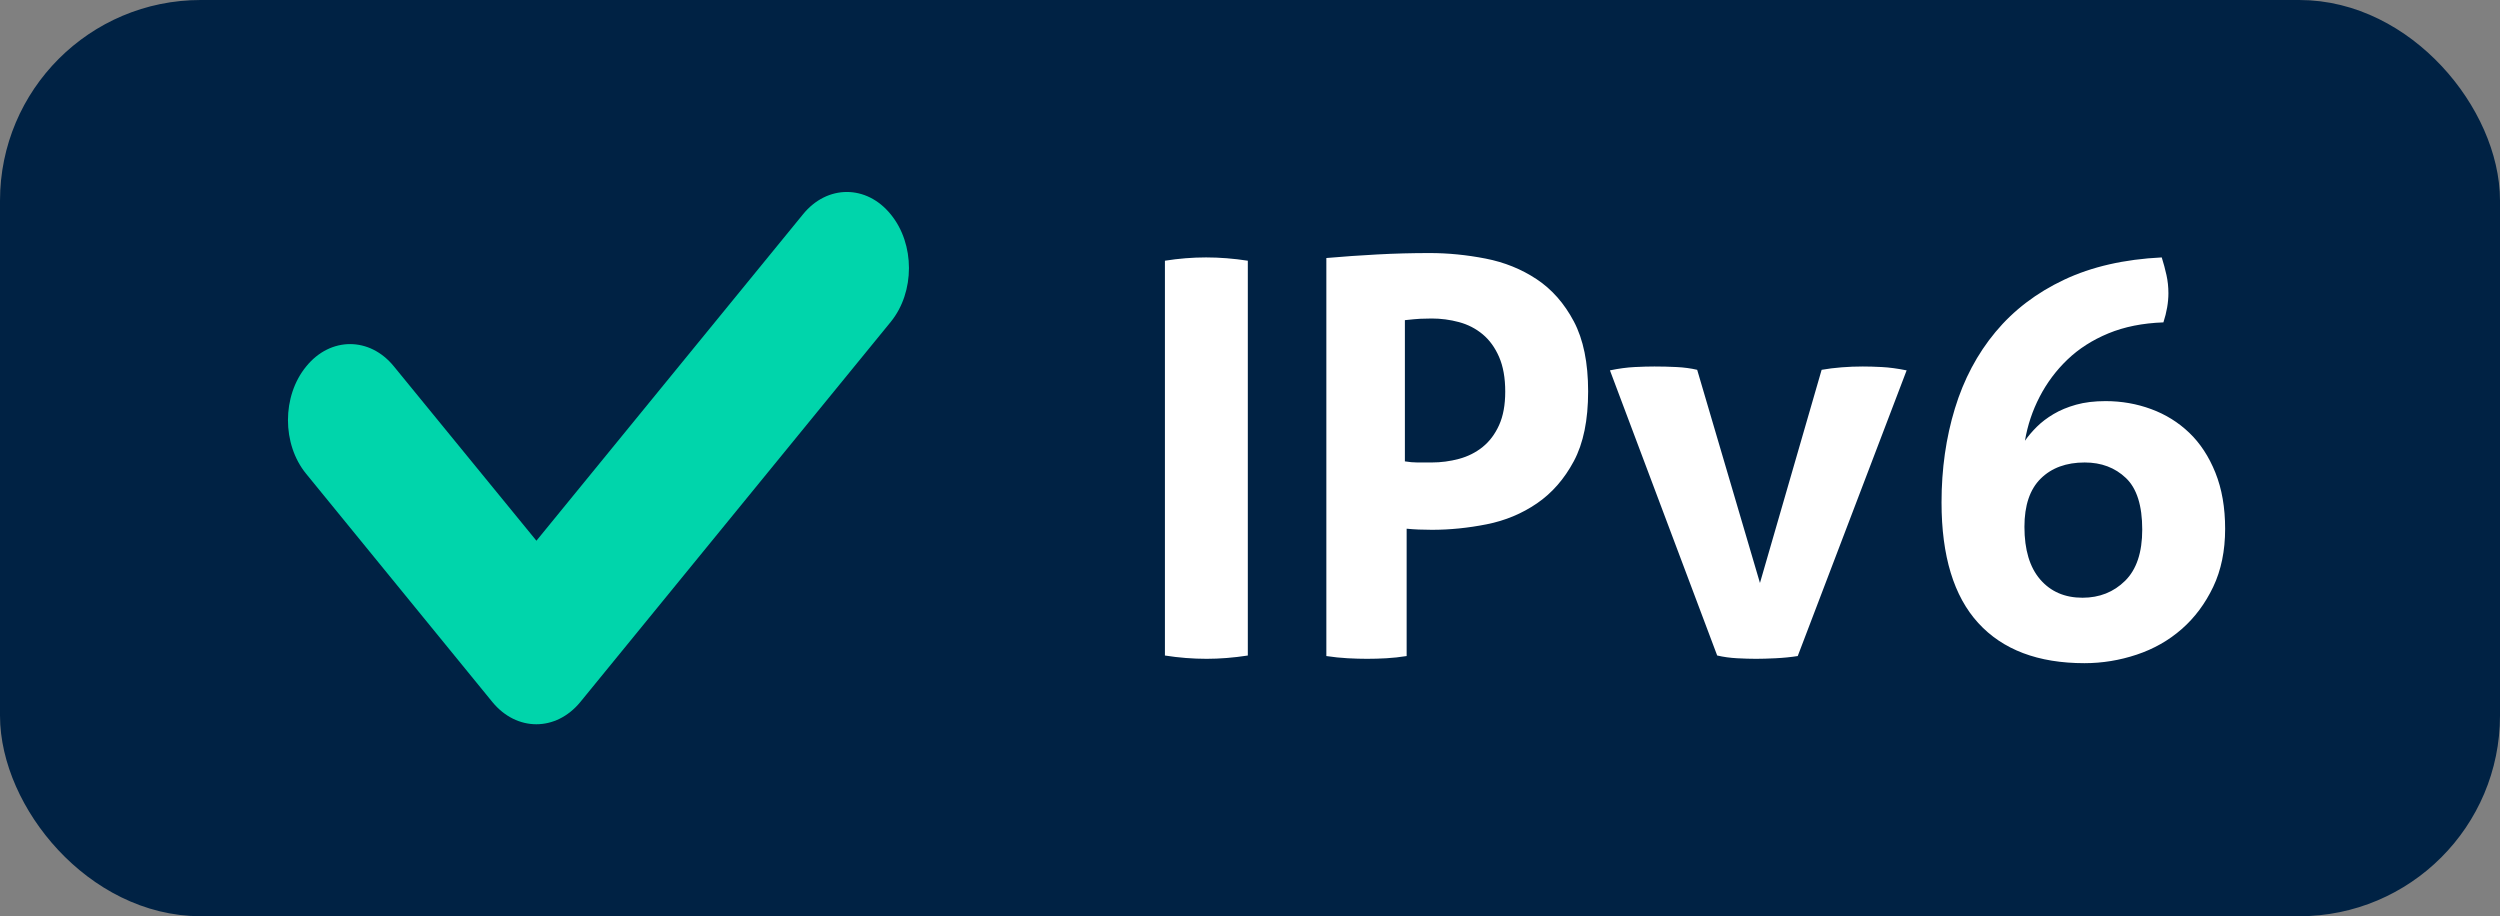
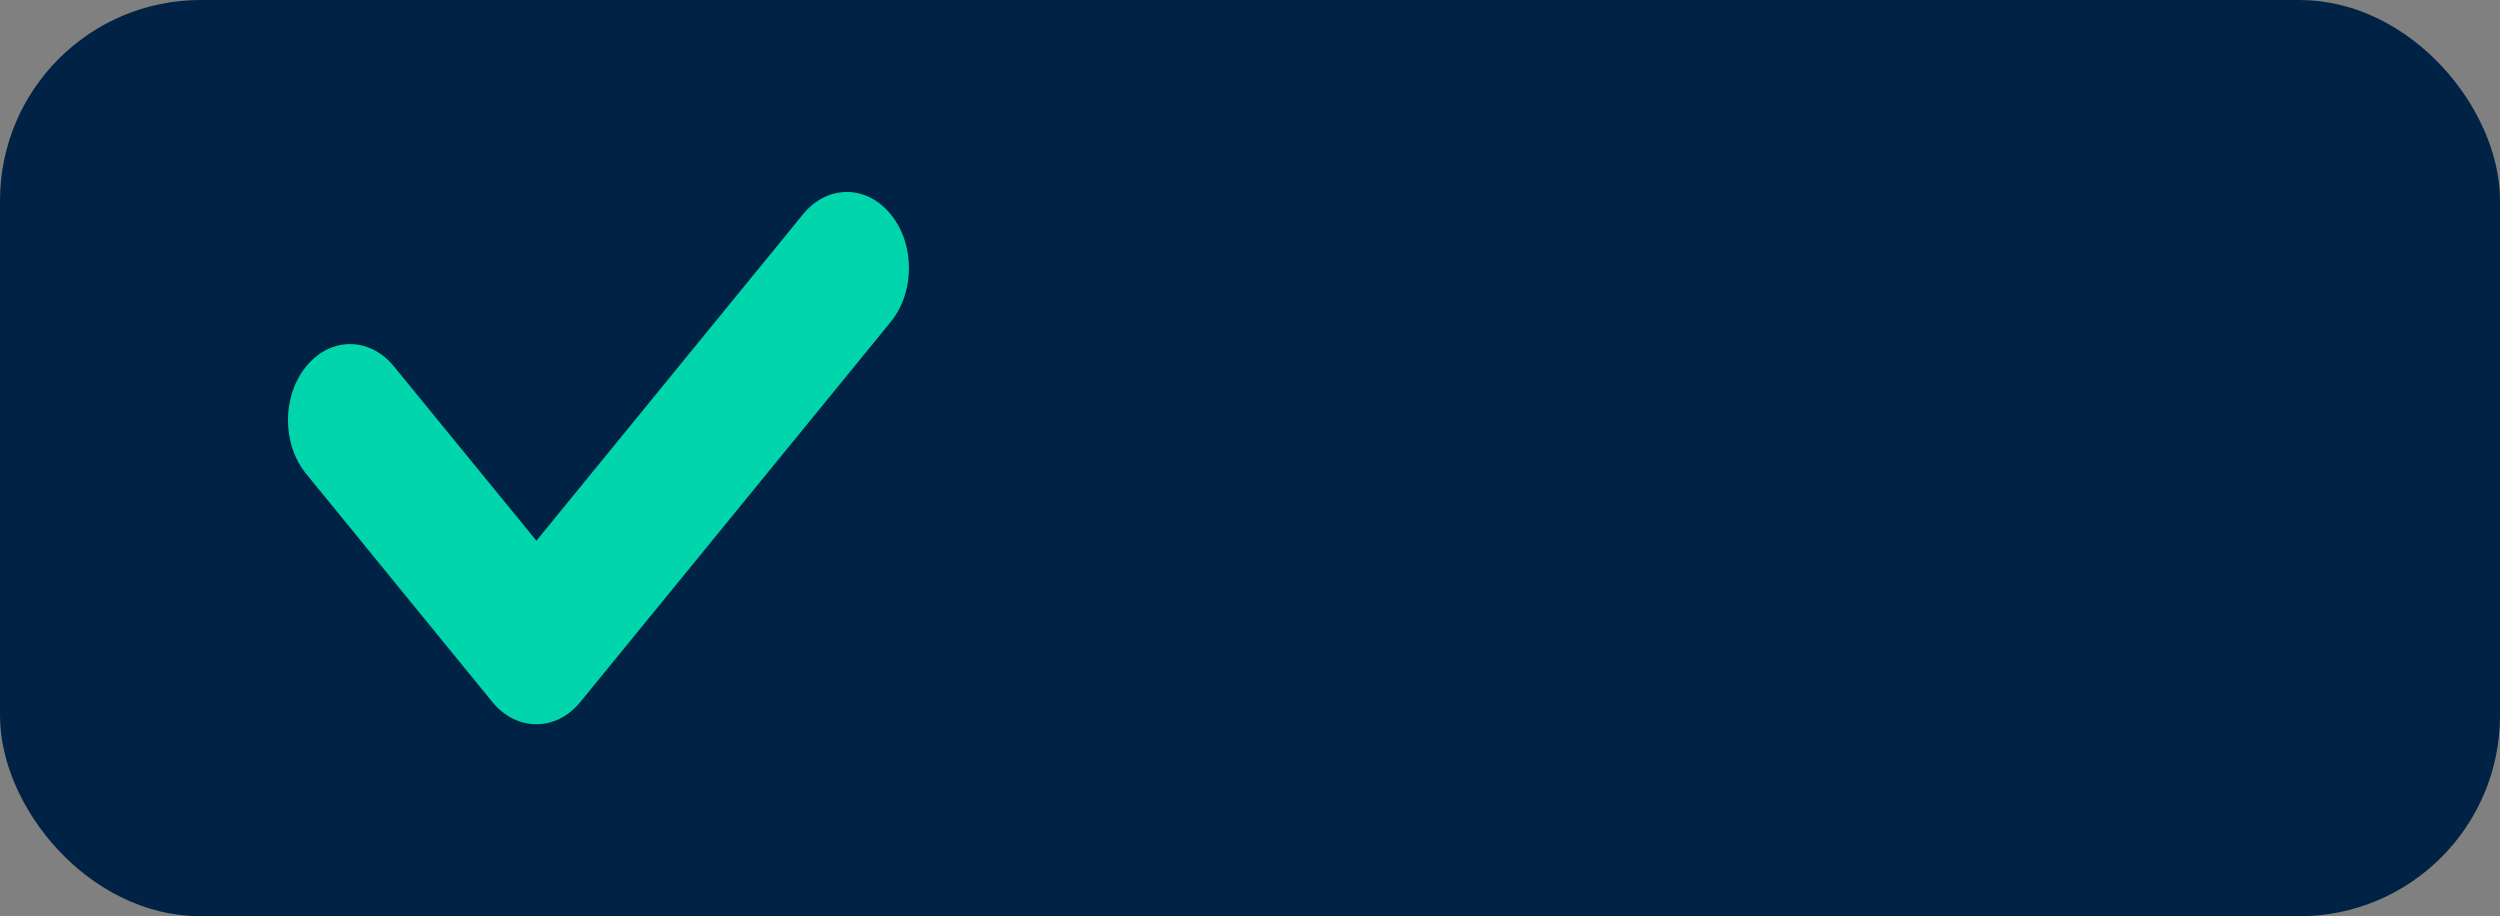
<svg xmlns="http://www.w3.org/2000/svg" width="573px" height="210px" viewBox="0 0 573 210" version="1.1">
  <rect x="0" y="0" width="573" height="210" fill="#808080" stroke="none" />
  <title>Group 2</title>
  <g id="Page-1" stroke="none" stroke-width="1" fill="none" fill-rule="evenodd">
    <g id="Group-2">
      <rect id="Rectangle-Copy" stroke="#002244" stroke-width="12" fill="#002244" x="6" y="6" width="561" height="198" rx="40" />
      <path d="M90.291,83.989 L122.948,123.933 L184.043,49.122 C189.583,42.293 198.61,42.293 204.15,49.122 C209.728,55.907 209.728,66.96 204.15,73.789 L133.002,160.912 C127.425,167.696 118.435,167.696 112.858,160.912 L70.183,108.611 C64.606,101.826 64.606,90.773 70.183,83.989 C75.724,77.159 84.75,77.159 90.291,83.989 Z" id="Path-Copy" fill="#00D5AB" fill-rule="nonzero" />
-       <path d="M276.565,151 C279.58,151 282.726,150.748 286,150.245 L286,150.245 L286,59.755 C282.726,59.252 279.537,59 276.435,59 C273.333,59 270.188,59.252 267,59.755 L267,59.755 L267,150.245 C270.188,150.748 273.376,151 276.565,151 Z M313.328,151 C314.756,151 316.227,150.958 317.739,150.874 C319.252,150.789 320.807,150.621 322.403,150.368 L322.403,150.368 L322.403,121.179 C323.244,121.264 324.147,121.327 325.113,121.369 C326.08,121.411 327.109,121.432 328.202,121.432 C332.319,121.432 336.5,121.011 340.744,120.168 C344.987,119.326 348.832,117.726 352.277,115.367 C355.723,113.008 358.538,109.786 360.723,105.7 C362.908,101.615 364,96.287 364,89.716 C364,83.145 362.908,77.796 360.723,73.668 C358.538,69.541 355.702,66.319 352.214,64.002 C348.727,61.685 344.819,60.106 340.492,59.264 C336.164,58.421 331.899,58 327.697,58 C323.664,58 319.672,58.105 315.723,58.316 C311.773,58.526 307.866,58.8 304,59.137 L304,59.137 L304,150.368 C305.681,150.621 307.319,150.789 308.916,150.874 C310.513,150.958 311.983,151 313.328,151 Z M328.133,106 L324.875,106 C323.981,106 323.022,105.915 322,105.746 L322,105.746 L322,73.381 C323.533,73.212 324.705,73.106 325.514,73.063 C326.323,73.021 327.196,73 328.133,73 C330.263,73 332.35,73.275 334.394,73.825 C336.439,74.375 338.249,75.306 339.825,76.617 C341.401,77.929 342.657,79.663 343.594,81.821 C344.531,83.979 345,86.623 345,89.754 C345,92.8 344.531,95.36 343.594,97.433 C342.657,99.506 341.401,101.177 339.825,102.446 C338.249,103.715 336.439,104.625 334.394,105.175 C332.35,105.725 330.263,106 328.133,106 L328.133,106 Z M402.491,151 C403.679,151 405.165,150.958 406.948,150.873 C408.73,150.789 410.428,150.619 412.041,150.366 L412.041,150.366 L437,84.888 C434.878,84.465 432.989,84.211 431.333,84.127 C429.678,84.042 428.213,84 426.94,84 C425.327,84 423.714,84.063 422.101,84.19 C420.488,84.317 418.96,84.508 417.517,84.761 L417.517,84.761 L403.382,133.616 L388.993,84.761 C387.549,84.423 385.979,84.211 384.281,84.127 C382.583,84.042 380.885,84 379.187,84 C377.914,84 376.407,84.042 374.667,84.127 C372.926,84.211 371.037,84.465 369,84.888 L369,84.888 L393.577,150.239 C395.02,150.577 396.548,150.789 398.161,150.873 C399.774,150.958 401.217,151 402.491,151 Z M477.755,152 C481.833,152 485.827,151.348 489.735,150.044 C493.644,148.74 497.085,146.784 500.059,144.176 C503.033,141.569 505.433,138.351 507.26,134.523 C509.087,130.695 510,126.258 510,121.21 C510,116.331 509.257,112.041 507.77,108.339 C506.283,104.638 504.286,101.588 501.779,99.191 C499.273,96.793 496.363,94.984 493.049,93.765 C489.735,92.545 486.252,91.935 482.598,91.935 C480.049,91.935 477.797,92.208 475.843,92.755 C473.889,93.302 472.168,94.017 470.681,94.9 C469.194,95.784 467.92,96.751 466.858,97.803 C465.796,98.854 464.882,99.927 464.118,101.02 C464.712,97.487 465.838,94.122 467.495,90.925 C469.152,87.729 471.276,84.889 473.868,82.408 C476.459,79.926 479.582,77.928 483.235,76.414 C486.889,74.9 491.095,74.058 495.853,73.89 C496.618,71.535 497,69.305 497,67.202 C497,65.772 496.851,64.384 496.554,63.038 C496.257,61.692 495.895,60.346 495.471,59 C486.889,59.421 479.433,61.124 473.103,64.111 C466.773,67.097 461.526,71.093 457.363,76.098 C453.199,81.104 450.098,86.95 448.059,93.638 C446.02,100.326 445,107.498 445,115.153 C445,127.436 447.804,136.647 453.412,142.788 C459.02,148.929 467.134,152 477.755,152 Z M477.31,137 C473.254,137 470.021,135.604 467.613,132.812 C465.204,130.021 464,126 464,120.75 C464,115.833 465.246,112.146 467.739,109.688 C470.232,107.229 473.592,106 477.817,106 C481.62,106 484.768,107.188 487.261,109.562 C489.754,111.938 491,115.875 491,121.375 C491,126.625 489.69,130.542 487.07,133.125 C484.451,135.708 481.197,137 477.31,137 Z" id="IPv6-Copy-2" fill="#FFFFFF" fill-rule="nonzero" />
    </g>
  </g>
</svg>